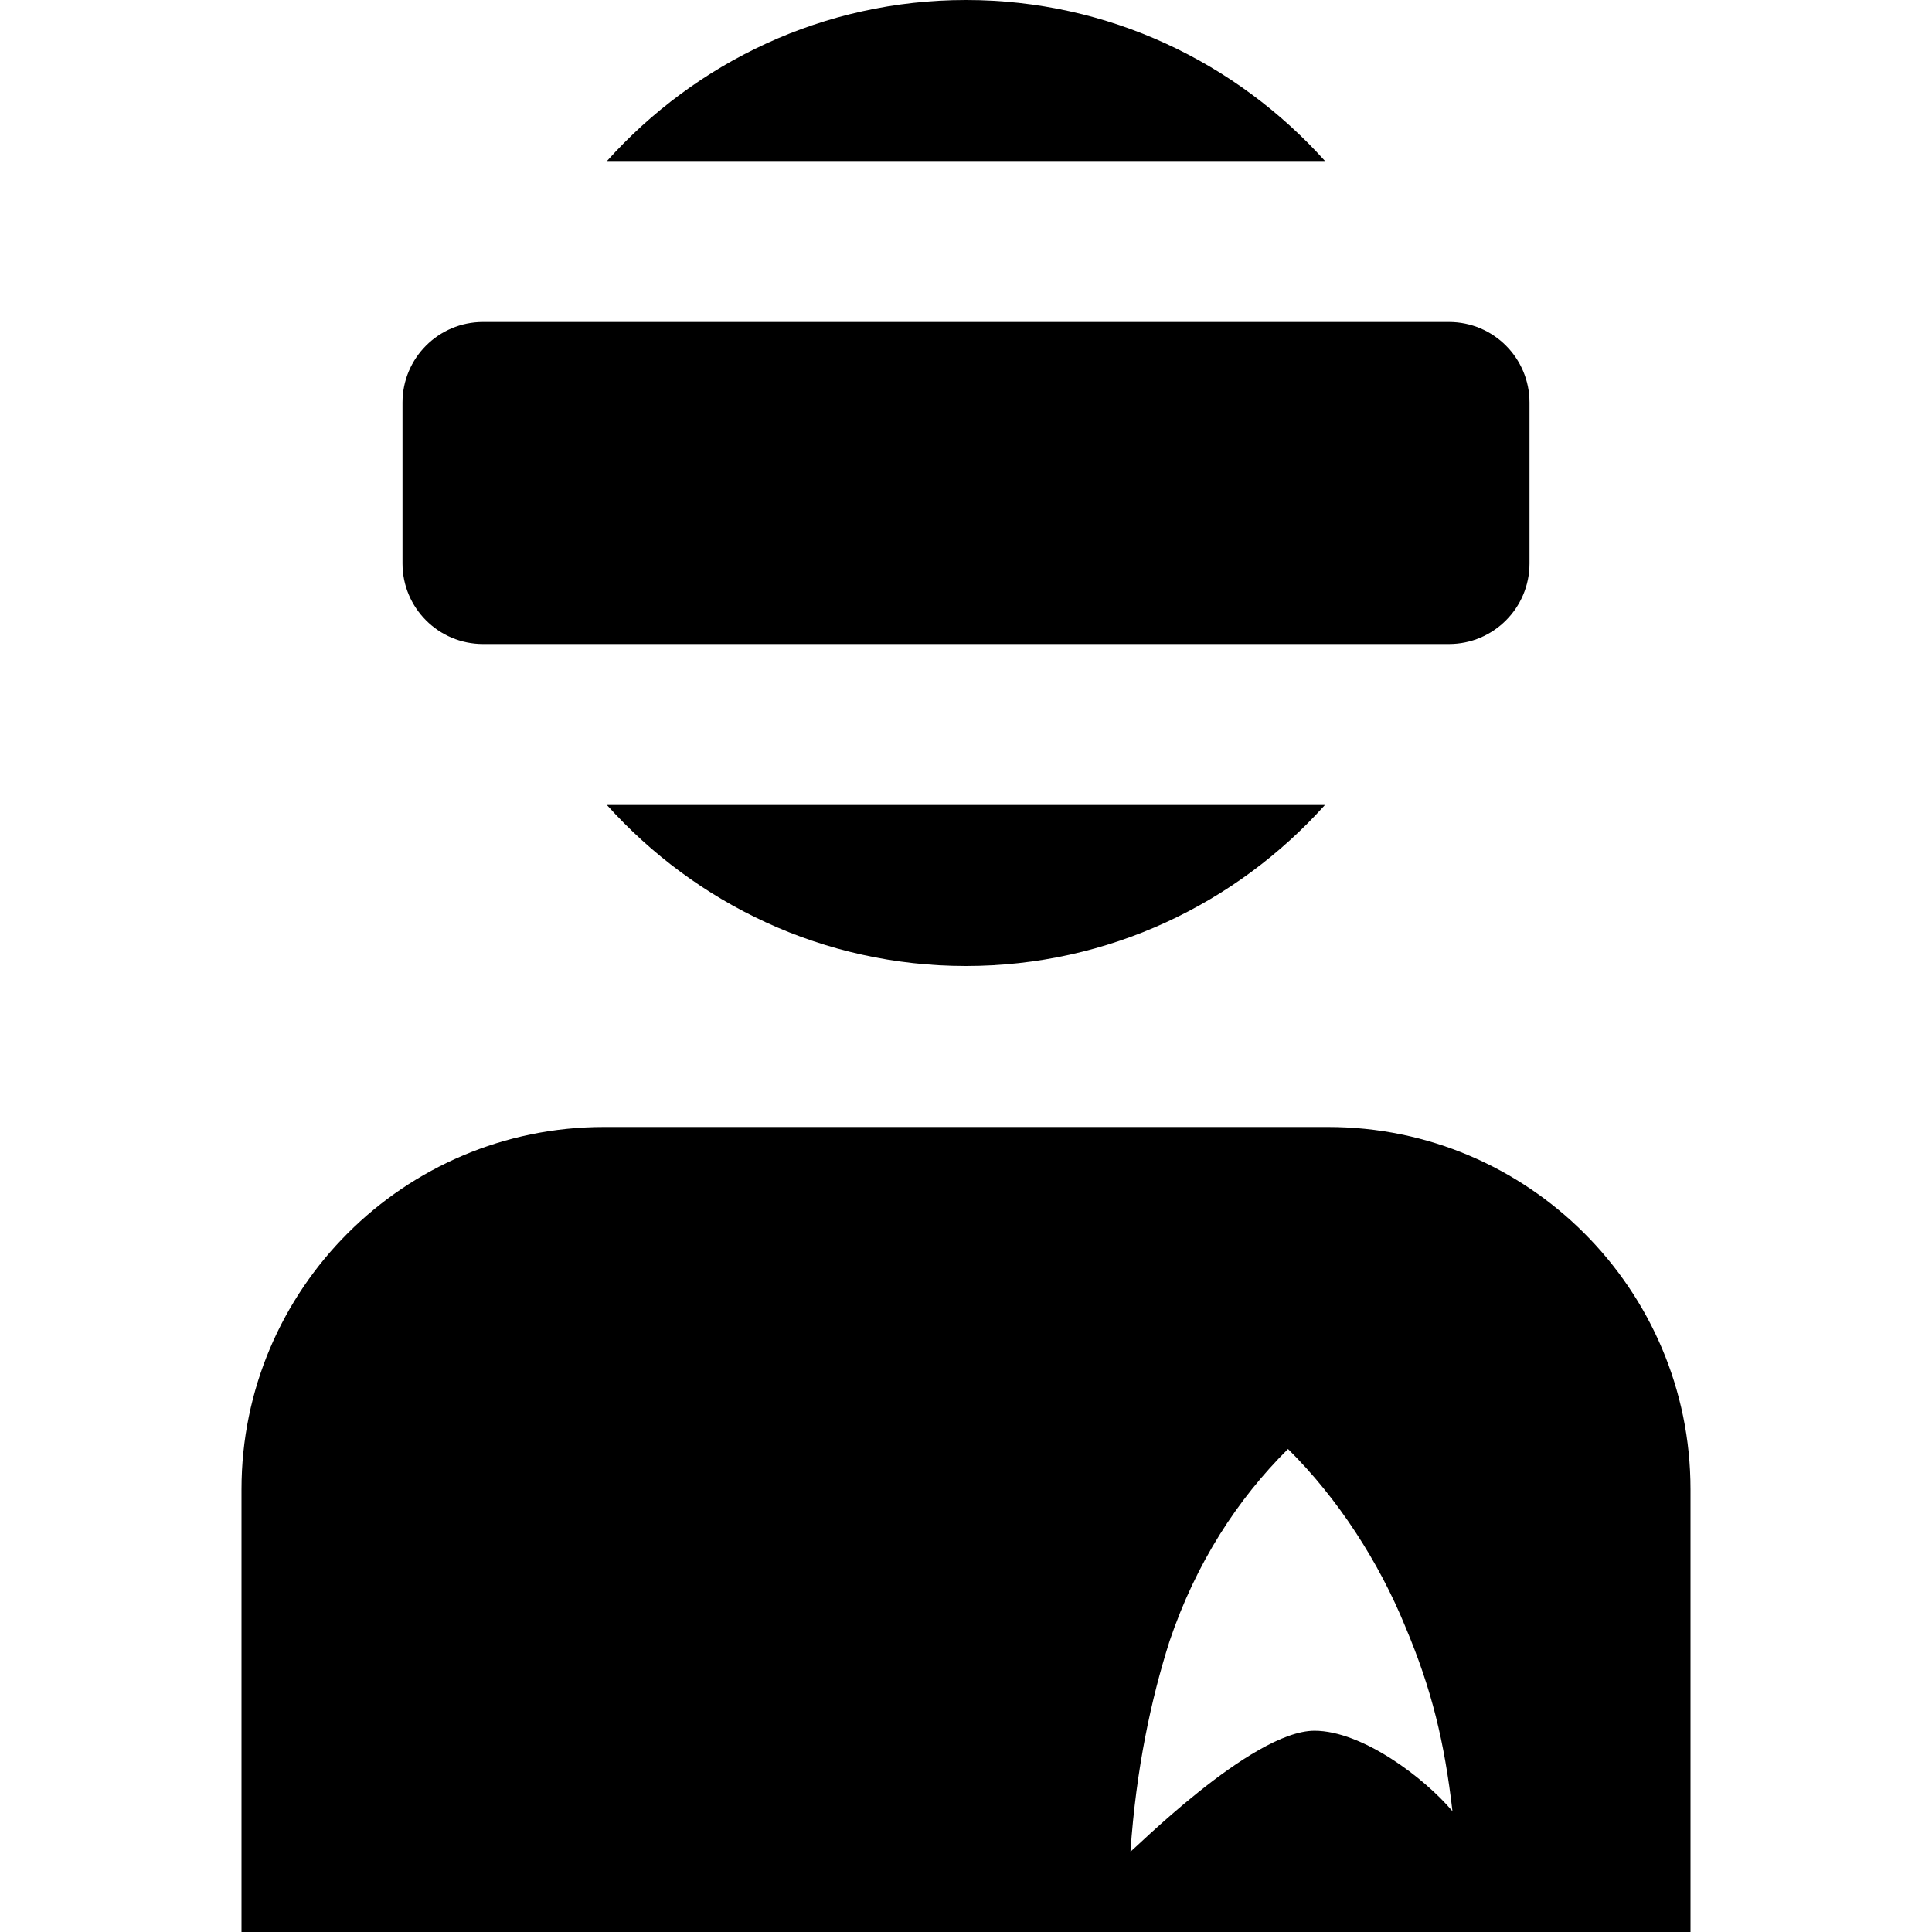
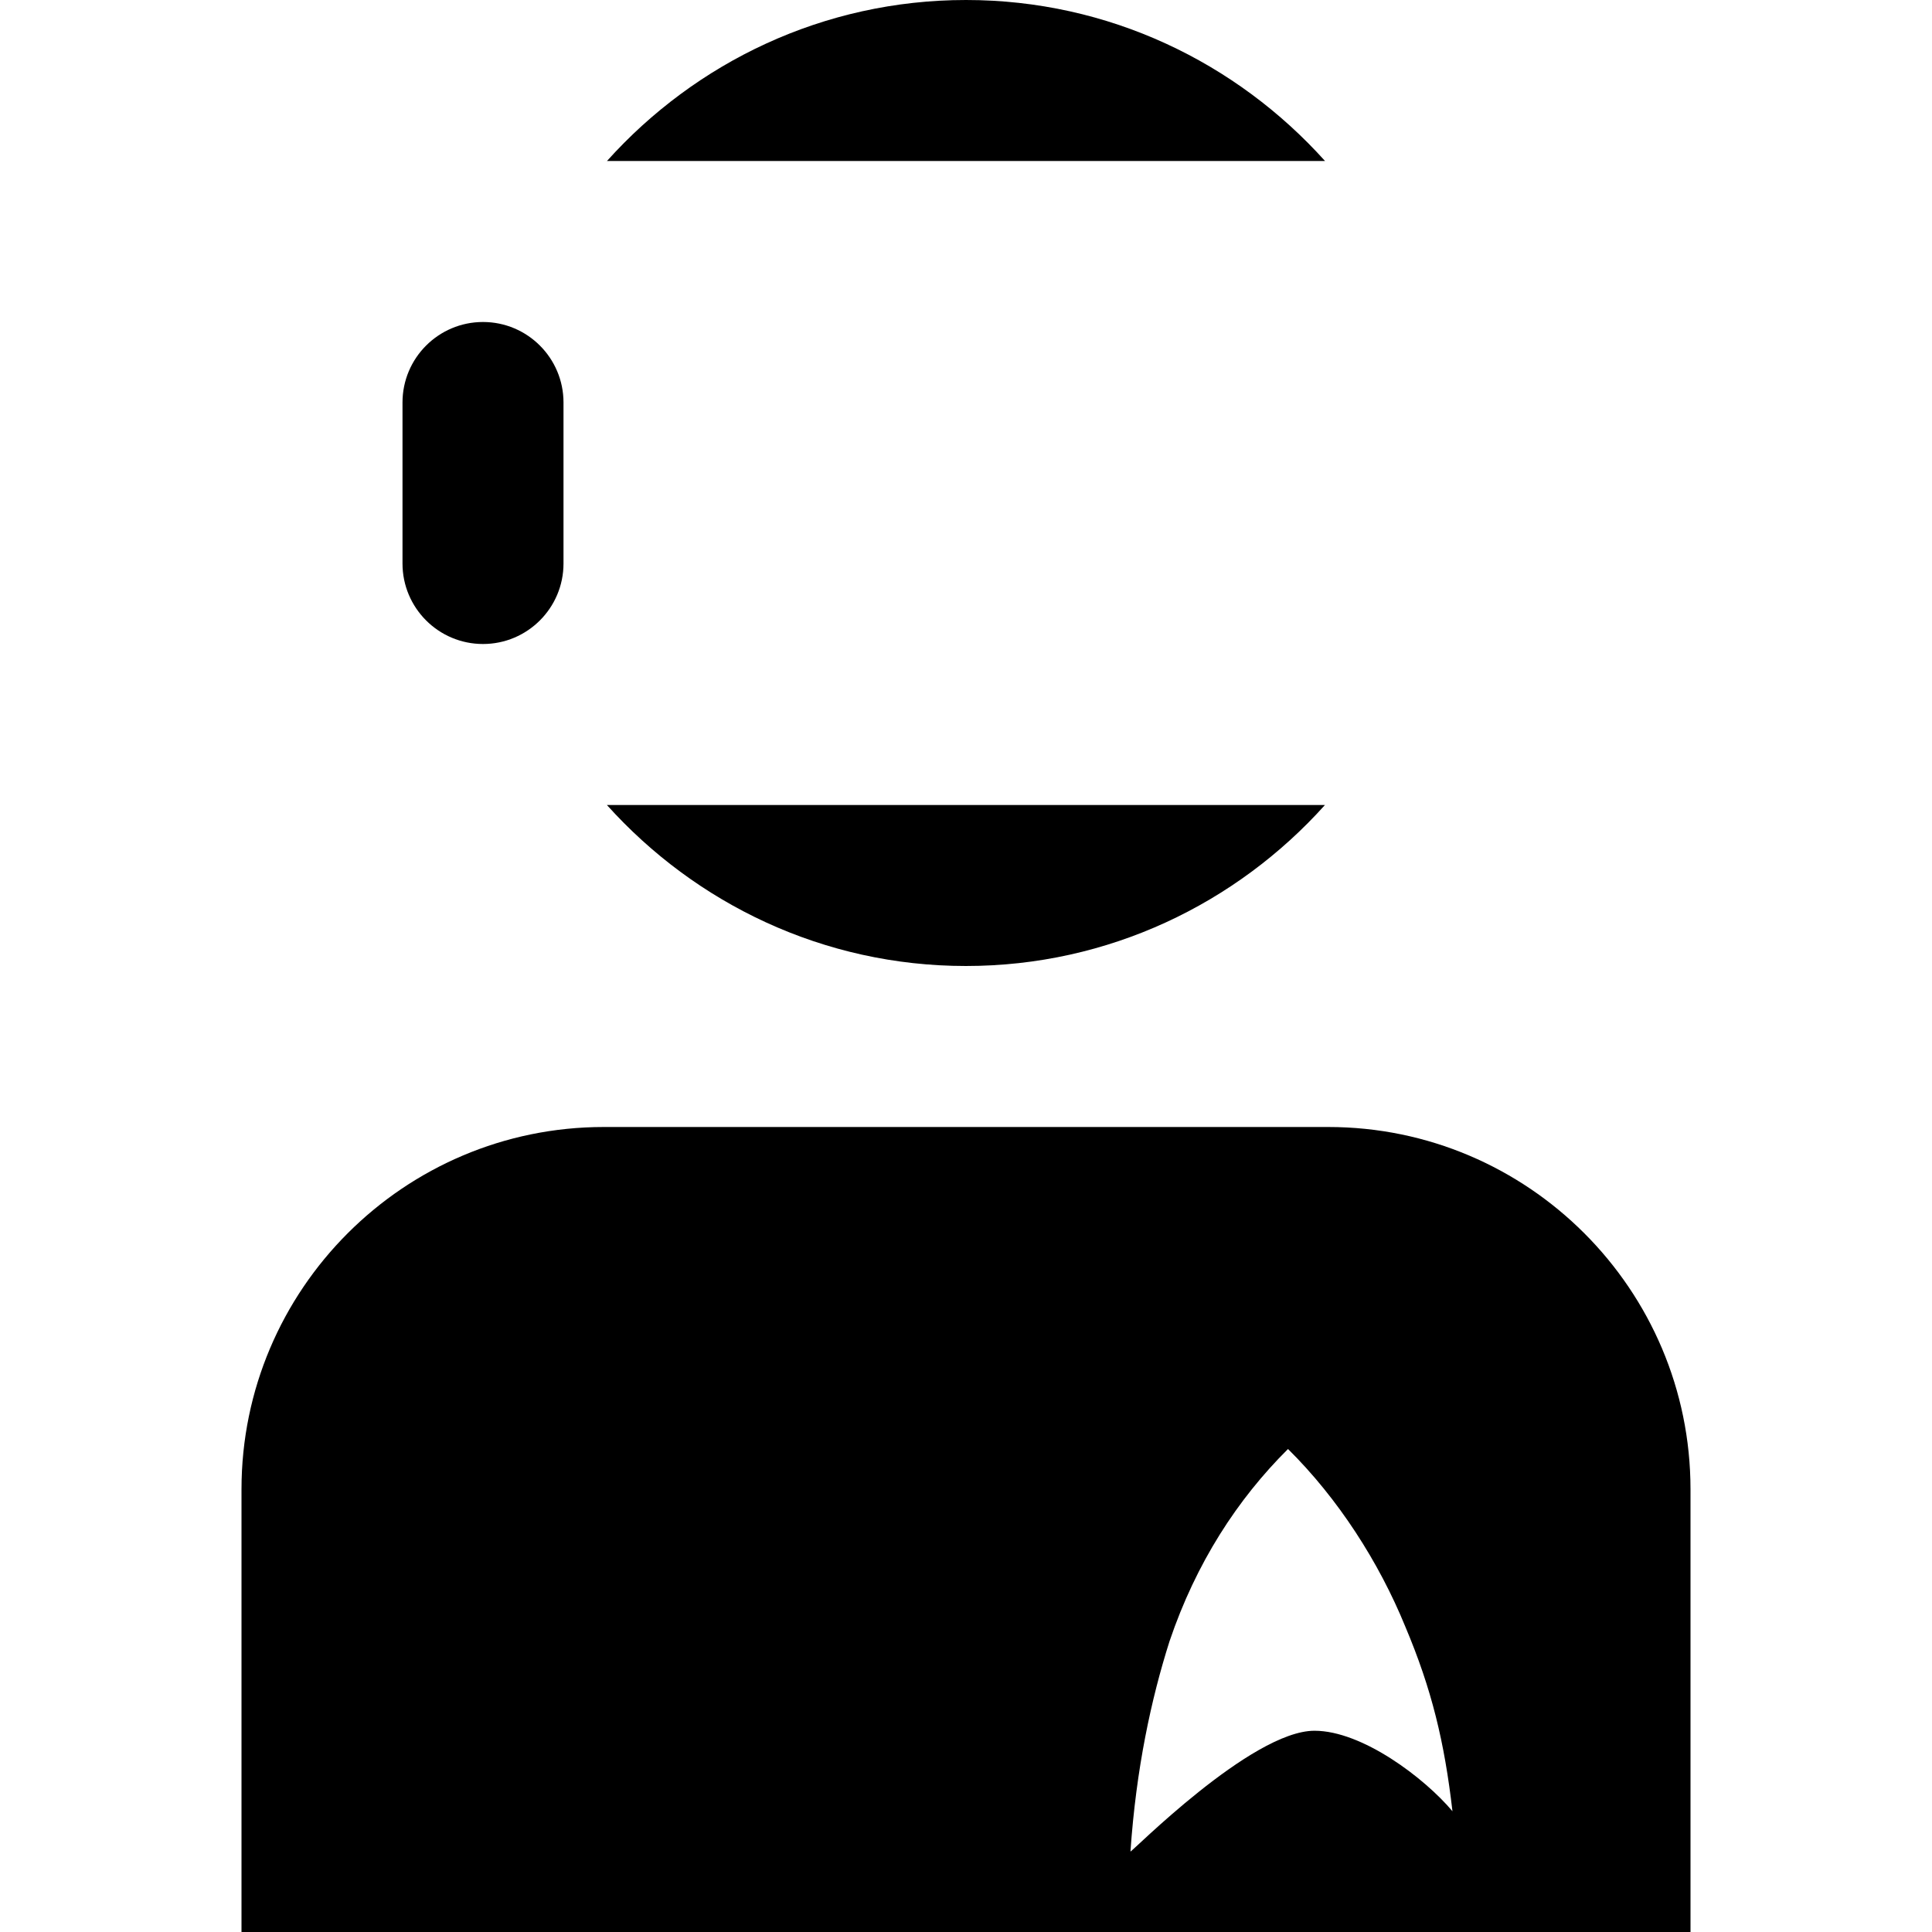
<svg xmlns="http://www.w3.org/2000/svg" id="Layer_1" data-name="Layer 1" viewBox="0 0 24 24" width="512" height="512">
-   <path d="m16.5,14H7.5c-2.481,0-4.5,2.019-4.5,4.5v5.5h18v-5.5c0-2.481-2.019-4.5-4.5-4.5Zm-.171,7.5c-.786,0-2.286,1.524-2.286,1.5.071-1.031.257-1.894.486-2.614.329-.971.843-1.762,1.471-2.386.622.615,1.129,1.403,1.457,2.206.329.779.486,1.431.586,2.294-.347-.413-1.121-1-1.714-1Zm1.671-13.5H6c-.552,0-1-.448-1-1v-2c0-.552.448-1,1-1h12c.552,0,1,.448,1,1v2c0,.552-.448,1-1,1ZM7.54,2c1.099-1.224,2.688-2,4.46-2s3.36.776,4.46,2H7.54Zm8.919,8c-1.099,1.224-2.688,2-4.46,2s-3.36-.776-4.46-2h8.919Z" />
+   <path d="m16.5,14H7.5c-2.481,0-4.5,2.019-4.5,4.5v5.5h18v-5.5c0-2.481-2.019-4.5-4.5-4.5Zm-.171,7.5c-.786,0-2.286,1.524-2.286,1.5.071-1.031.257-1.894.486-2.614.329-.971.843-1.762,1.471-2.386.622.615,1.129,1.403,1.457,2.206.329.779.486,1.431.586,2.294-.347-.413-1.121-1-1.714-1Zm1.671-13.5H6c-.552,0-1-.448-1-1v-2c0-.552.448-1,1-1c.552,0,1,.448,1,1v2c0,.552-.448,1-1,1ZM7.54,2c1.099-1.224,2.688-2,4.46-2s3.36.776,4.46,2H7.54Zm8.919,8c-1.099,1.224-2.688,2-4.46,2s-3.36-.776-4.46-2h8.919Z" />
</svg>